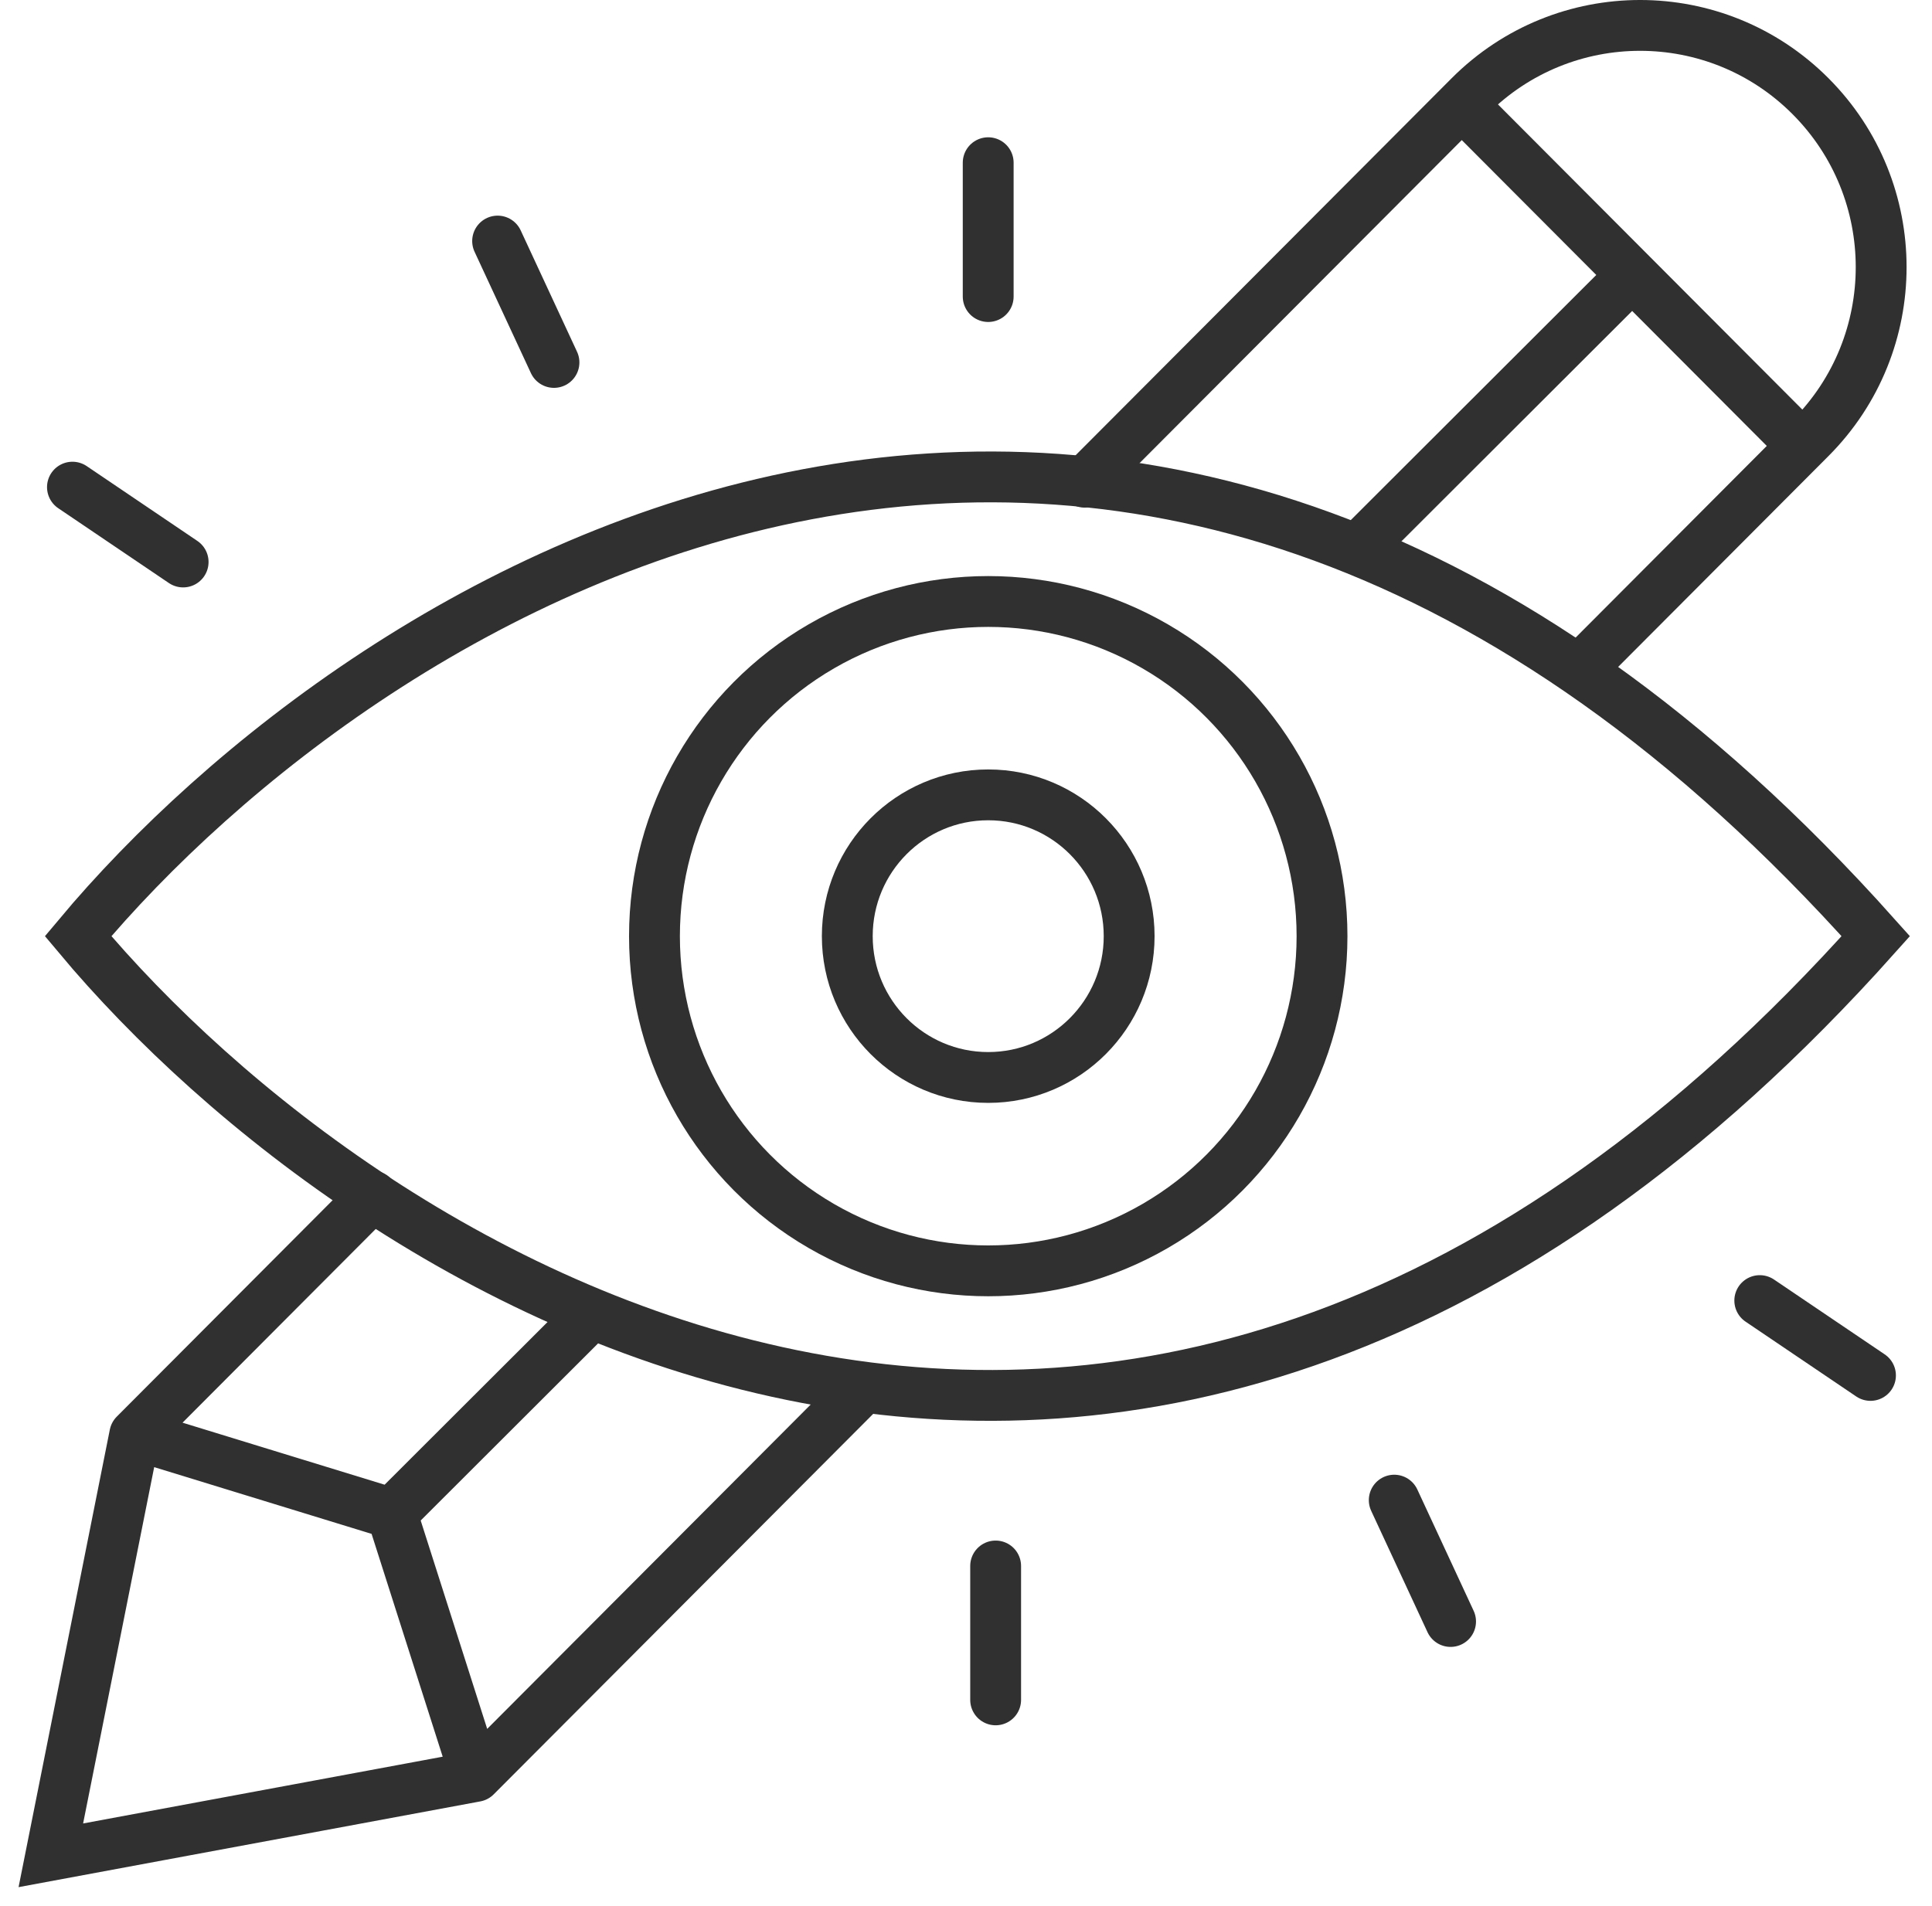
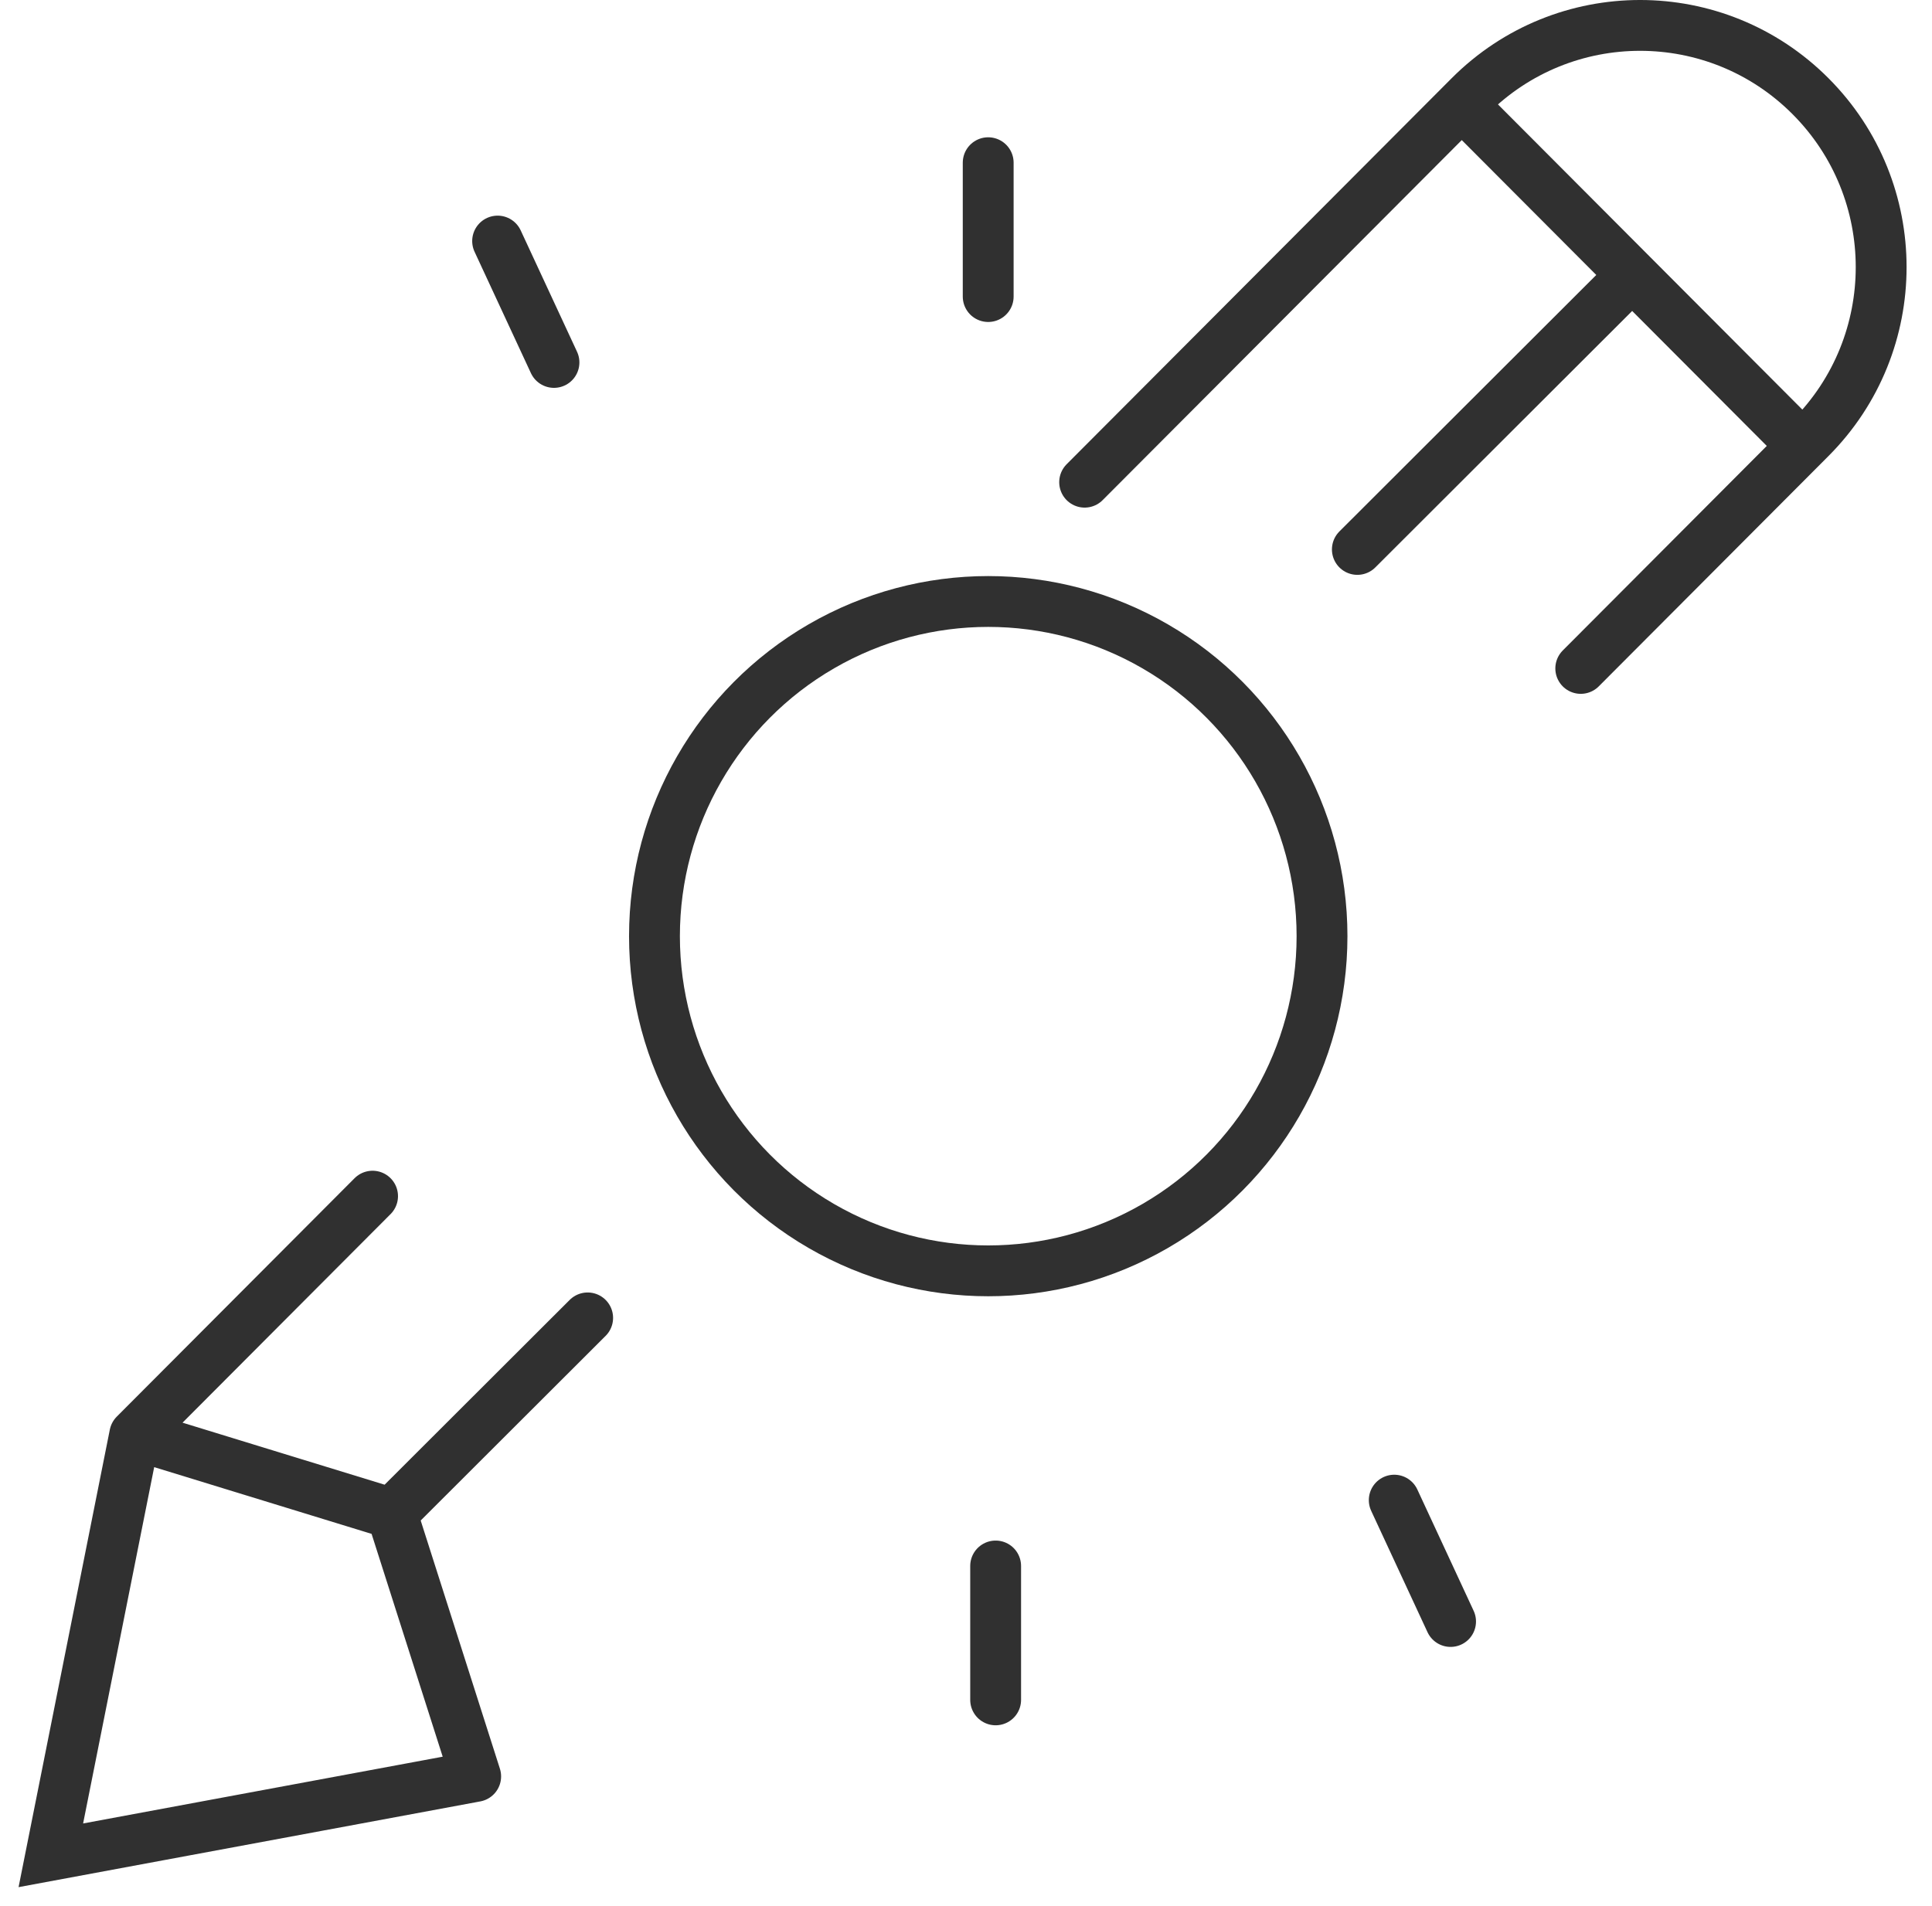
<svg xmlns="http://www.w3.org/2000/svg" width="76" height="75" viewBox="0 0 76 75" fill="none">
-   <path d="M5.301 56.448L2 73.002L18.712 69.898M5.301 56.448L15.411 59.552M5.301 56.448L14.656 47.066M18.712 69.898L15.411 59.552M18.712 69.898L33.88 54.687M57.502 4.096L57.811 3.786C61.515 0.071 67.519 0.071 71.222 3.786C74.926 7.5 74.926 13.522 71.222 17.236L70.913 17.546M57.502 4.096L64.207 10.821M57.502 4.096L42.667 18.973M70.913 17.546L64.207 10.821M70.913 17.546L62.183 26.301M15.411 59.552L23.117 51.856M64.207 10.821L53.395 21.619" stroke="#303030" stroke-width="2" stroke-linecap="round" />
-   <path d="M3.072 36.836C14.469 23.2 44.566 4.108 73.788 36.836C44.566 69.564 14.469 50.473 3.072 36.836Z" stroke="#303030" stroke-width="2" stroke-linecap="round" />
+   <path d="M5.301 56.448L2 73.002L18.712 69.898M5.301 56.448L15.411 59.552M5.301 56.448L14.656 47.066M18.712 69.898L15.411 59.552M18.712 69.898M57.502 4.096L57.811 3.786C61.515 0.071 67.519 0.071 71.222 3.786C74.926 7.5 74.926 13.522 71.222 17.236L70.913 17.546M57.502 4.096L64.207 10.821M57.502 4.096L42.667 18.973M70.913 17.546L64.207 10.821M70.913 17.546L62.183 26.301M15.411 59.552L23.117 51.856M64.207 10.821L53.395 21.619" stroke="#303030" stroke-width="2" stroke-linecap="round" />
  <ellipse cx="38.875" cy="36.836" rx="13.13" ry="13.169" stroke="#303030" stroke-width="2" />
-   <ellipse cx="38.874" cy="36.836" rx="5.544" ry="5.56" stroke="#303030" stroke-width="2" />
  <path d="M38.873 6.402V11.669" stroke="#303030" stroke-width="2" stroke-linecap="round" />
  <path d="M39.166 66.886V61.618" stroke="#303030" stroke-width="2" stroke-linecap="round" />
  <path d="M19.575 9.485L21.792 14.261" stroke="#303030" stroke-width="2" stroke-linecap="round" />
  <path d="M57.062 63.802L54.846 59.027" stroke="#303030" stroke-width="2" stroke-linecap="round" />
-   <path d="M2.85 19.168L7.204 22.113" stroke="#303030" stroke-width="2" stroke-linecap="round" />
-   <path d="M73.58 54.12L69.225 51.175" stroke="#303030" stroke-width="2" stroke-linecap="round" />
</svg>